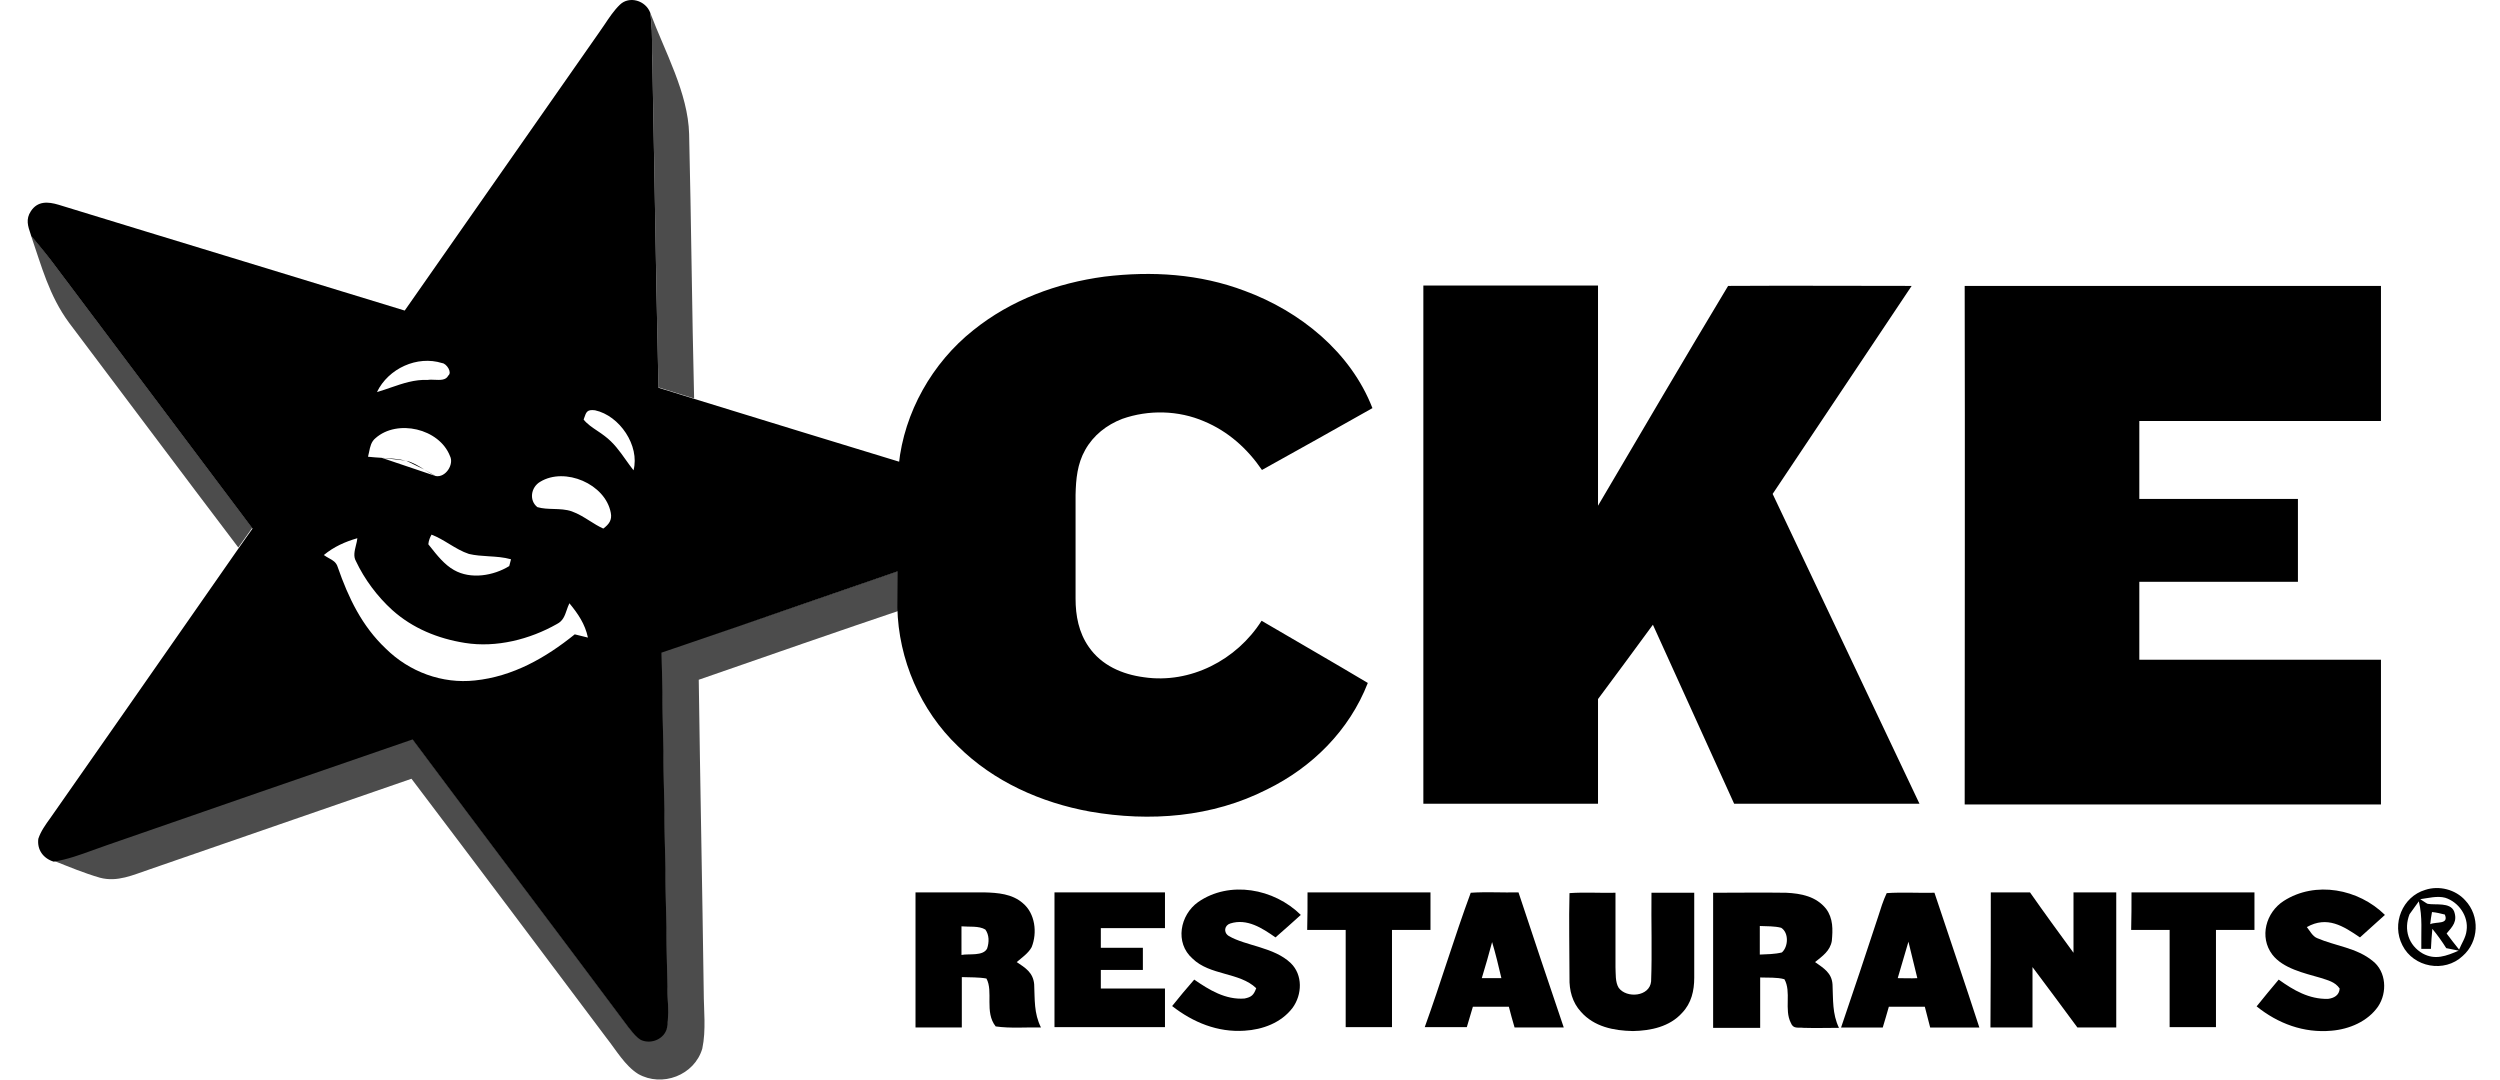
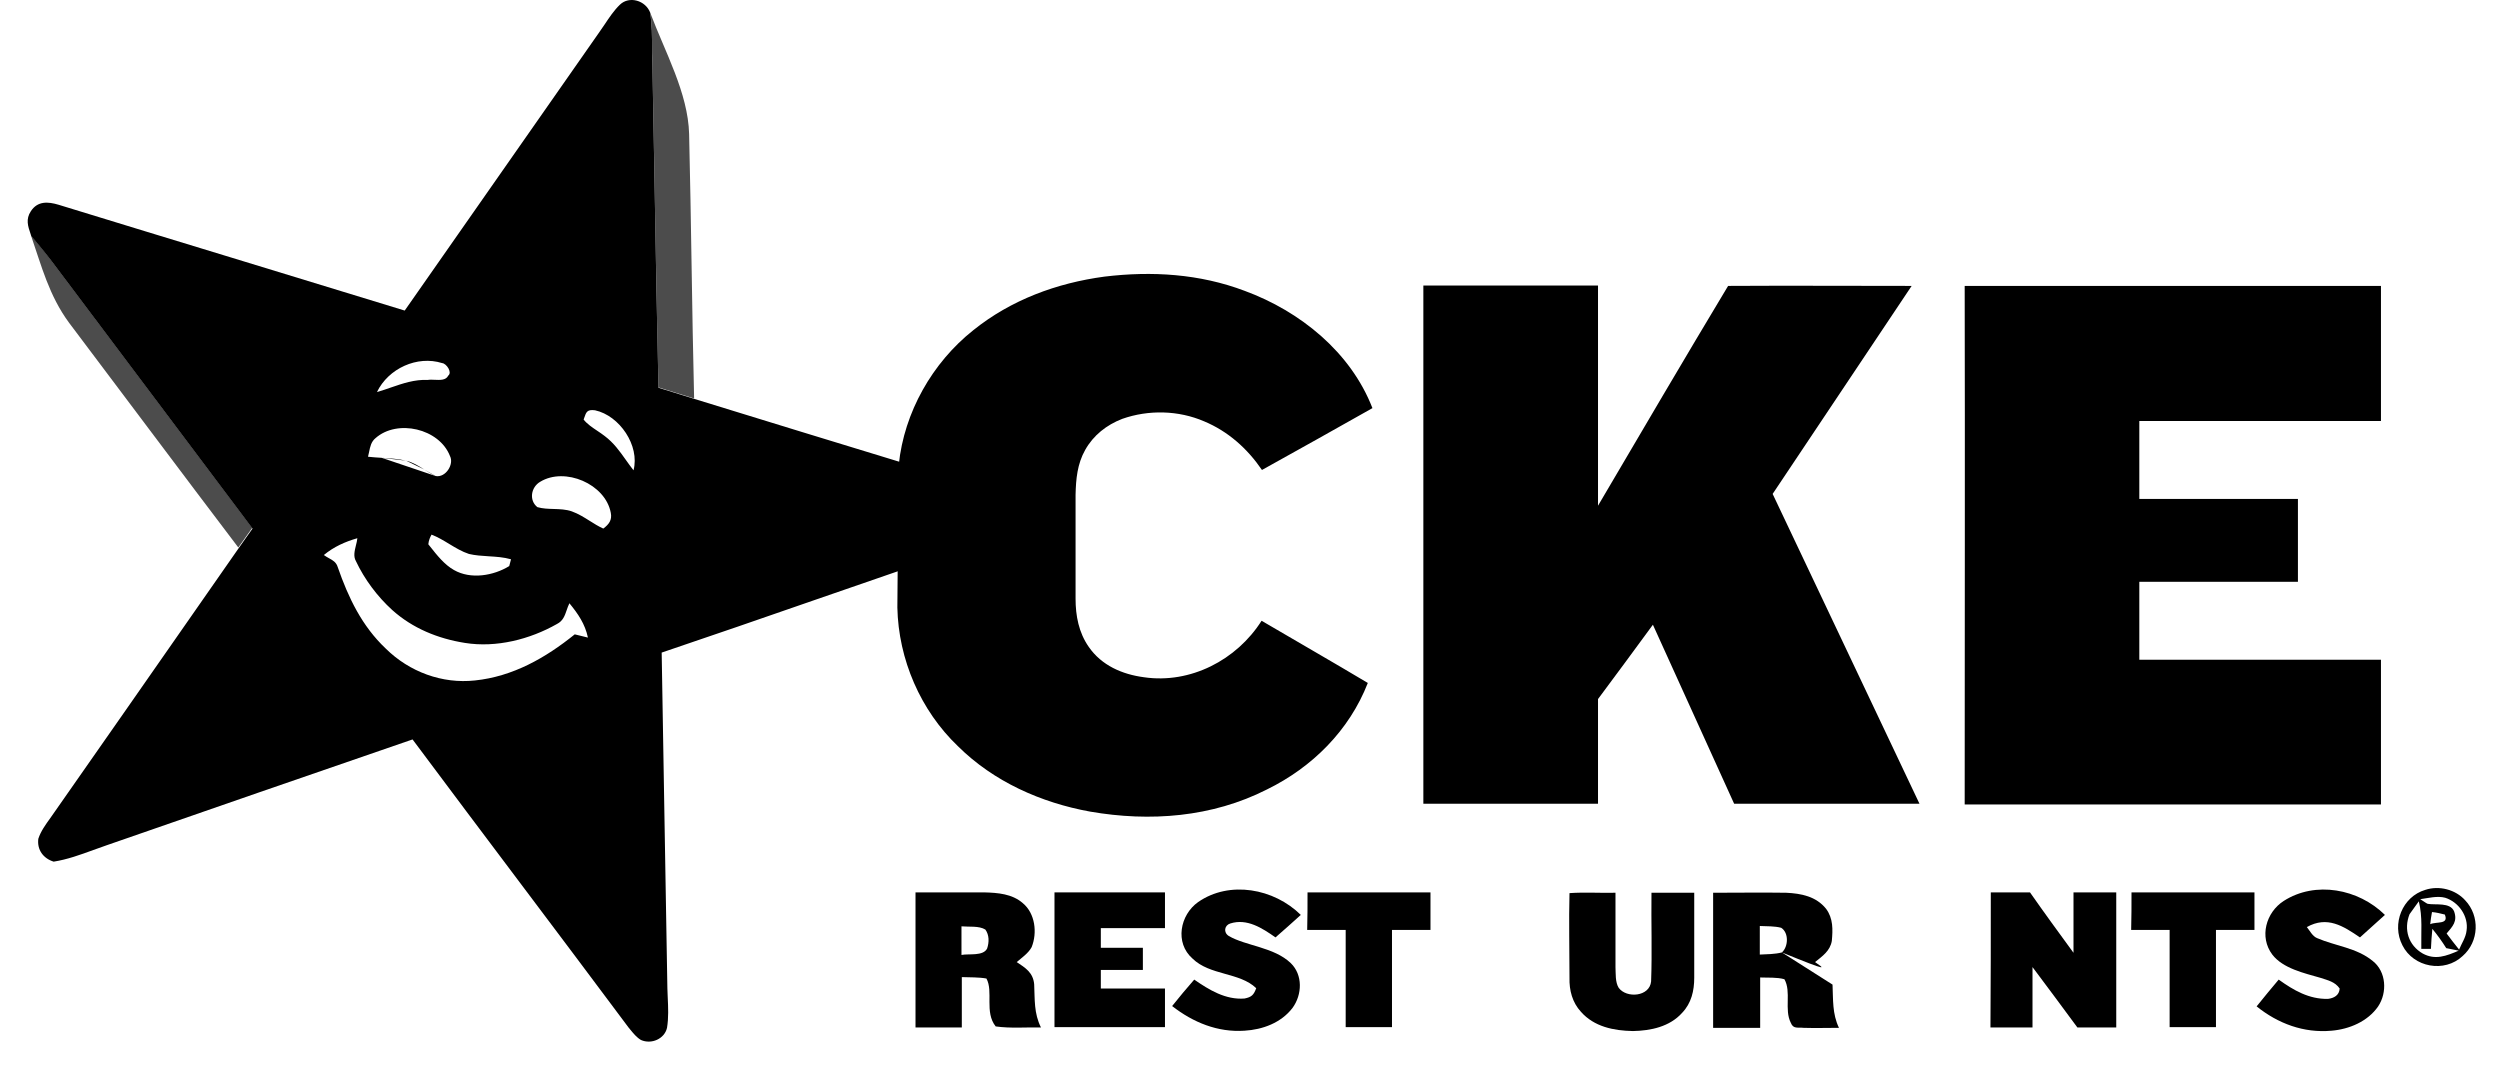
<svg xmlns="http://www.w3.org/2000/svg" width="88" height="38" viewBox="0 0 88 38" fill="none">
  <g clip-path="url(#clip0_513_31716)">
    <path fill-rule="evenodd" clip-rule="evenodd" d="M22.954 1.7C22.951 1.286 22.948 0.881 22.89 0.453C22.727 0.012 22.149 -0.151 21.823 0.163C21.613 0.365 21.446 0.616 21.283 0.861C21.212 0.966 21.142 1.071 21.07 1.17C19.935 2.799 18.797 4.425 17.658 6.051C16.52 7.677 15.381 9.303 14.246 10.932C12.22 10.309 10.188 9.69 8.155 9.07C6.123 8.45 4.09 7.831 2.064 7.208C1.688 7.095 1.324 7.07 1.086 7.435C0.9 7.715 0.983 7.962 1.077 8.238C1.084 8.259 1.091 8.281 1.098 8.303C1.349 8.604 1.6 8.906 1.839 9.221C3.012 10.787 4.188 12.35 5.364 13.913C6.54 15.476 7.716 17.039 8.889 18.606C8.807 18.719 8.726 18.835 8.644 18.952C8.563 19.068 8.481 19.184 8.4 19.298C7.9 20.014 7.402 20.729 6.904 21.444C5.249 23.819 3.597 26.188 1.939 28.556C1.887 28.634 1.83 28.713 1.773 28.793C1.607 29.023 1.433 29.264 1.349 29.525C1.299 29.915 1.525 30.217 1.889 30.33C2.368 30.255 2.826 30.088 3.289 29.919C3.444 29.862 3.6 29.805 3.758 29.752L3.758 29.752C7.346 28.506 10.934 27.261 14.522 26.028C15.783 27.72 17.053 29.409 18.323 31.098C19.593 32.787 20.863 34.475 22.124 36.167C22.142 36.189 22.16 36.211 22.179 36.234C22.29 36.37 22.413 36.522 22.563 36.608C22.927 36.771 23.391 36.57 23.479 36.18C23.537 35.83 23.521 35.465 23.504 35.108C23.499 35.003 23.495 34.899 23.492 34.796C23.46 32.804 23.425 30.815 23.39 28.828C23.356 26.874 23.322 24.923 23.291 22.971C25.071 22.371 26.841 21.757 28.611 21.143C29.735 20.753 30.859 20.363 31.985 19.977C31.985 19.675 31.983 19.373 31.98 19.071C31.973 18.166 31.966 17.262 32.023 16.366C29.501 15.599 26.967 14.819 24.433 14.039C24.254 13.985 24.075 13.928 23.895 13.871C23.659 13.796 23.421 13.721 23.178 13.649C23.125 11.385 23.086 9.12 23.047 6.856C23.021 5.346 22.995 3.837 22.965 2.327C22.956 2.114 22.955 1.906 22.954 1.7ZM15.564 12.781C15.715 12.794 15.928 13.108 15.778 13.222C15.699 13.387 15.495 13.378 15.302 13.369C15.216 13.365 15.132 13.361 15.062 13.373C14.59 13.354 14.183 13.495 13.76 13.64C13.6 13.696 13.438 13.752 13.269 13.8C13.67 12.97 14.686 12.504 15.564 12.781ZM20.945 14.442C21.811 14.63 22.526 15.687 22.3 16.555C22.202 16.431 22.113 16.305 22.025 16.182C21.811 15.88 21.604 15.588 21.284 15.347C21.203 15.284 21.114 15.224 21.024 15.164C20.848 15.046 20.668 14.927 20.544 14.769C20.551 14.749 20.557 14.731 20.563 14.713C20.635 14.501 20.667 14.407 20.945 14.442ZM15.338 16.757C15.689 16.82 15.99 16.341 15.839 16.052C15.463 15.083 13.983 14.744 13.218 15.423C13.065 15.547 13.028 15.729 12.992 15.909L12.992 15.909C12.981 15.966 12.969 16.023 12.954 16.077C13.115 16.095 13.275 16.105 13.435 16.115M15.338 16.757C15.193 16.692 15.062 16.608 14.932 16.526L15.338 16.757ZM14.932 16.526C14.734 16.401 14.538 16.276 14.296 16.216L14.932 16.526ZM14.296 16.216C14.014 16.151 13.725 16.133 13.435 16.115L14.296 16.216ZM21.5 18.052C21.55 18.304 21.437 18.455 21.236 18.606C21.064 18.528 20.91 18.431 20.755 18.333C20.559 18.21 20.363 18.086 20.132 18.002C19.927 17.929 19.708 17.923 19.489 17.916C19.294 17.91 19.099 17.905 18.915 17.851C18.614 17.612 18.689 17.147 19.016 16.958C19.881 16.43 21.311 17.033 21.5 18.052ZM15.814 19.148C15.612 19.025 15.41 18.903 15.19 18.819C15.14 18.907 15.09 19.021 15.077 19.159L15.146 19.245C15.38 19.542 15.649 19.881 15.98 20.065C16.57 20.404 17.373 20.266 17.925 19.926L17.988 19.687C17.734 19.614 17.465 19.597 17.198 19.581C16.964 19.566 16.73 19.552 16.507 19.499C16.263 19.419 16.039 19.284 15.814 19.148L15.814 19.148ZM12.579 18.945C12.571 19.027 12.55 19.113 12.528 19.199C12.481 19.391 12.433 19.586 12.528 19.75C12.83 20.392 13.281 20.996 13.808 21.474C14.523 22.116 15.414 22.48 16.367 22.631C17.471 22.807 18.651 22.506 19.604 21.965C19.817 21.858 19.879 21.676 19.946 21.481C19.974 21.4 20.003 21.316 20.043 21.235C20.344 21.6 20.595 21.965 20.695 22.443C20.62 22.424 20.542 22.405 20.463 22.386C20.385 22.367 20.307 22.348 20.231 22.329C19.203 23.16 18.048 23.814 16.719 23.952C15.565 24.078 14.41 23.65 13.582 22.833C12.742 22.04 12.265 21.046 11.889 19.964C11.836 19.789 11.717 19.724 11.582 19.65C11.523 19.617 11.461 19.583 11.399 19.537C11.751 19.247 12.14 19.071 12.579 18.945Z" fill="black" />
    <path opacity="0.7" fill-rule="evenodd" clip-rule="evenodd" d="M22.89 0.453C23.404 1.824 24.22 3.271 24.257 4.717C24.332 7.825 24.357 10.932 24.433 14.027C24.019 13.901 23.592 13.762 23.178 13.637C23.09 9.863 23.04 6.089 22.965 2.314C22.94 1.685 22.977 1.082 22.89 0.453Z" fill="black" />
    <path opacity="0.7" fill-rule="evenodd" clip-rule="evenodd" d="M1.087 8.277C1.338 8.579 1.589 8.881 1.827 9.196C4.173 12.328 6.532 15.448 8.878 18.581C8.715 18.807 8.552 19.046 8.389 19.272C6.394 16.643 4.412 13.989 2.43 11.36C1.727 10.403 1.464 9.372 1.087 8.277Z" fill="black" />
    <path fill-rule="evenodd" clip-rule="evenodd" d="M43.819 10.24C45.763 10.957 47.544 12.391 48.31 14.366C47.018 15.096 45.713 15.826 44.421 16.543C43.906 15.788 43.229 15.184 42.388 14.832C41.485 14.442 40.431 14.417 39.503 14.744C38.951 14.957 38.487 15.322 38.198 15.838C37.922 16.329 37.872 16.857 37.86 17.423V21.072C37.86 21.675 37.972 22.267 38.324 22.77C38.775 23.424 39.503 23.738 40.268 23.839C41.899 24.078 43.53 23.235 44.408 21.851C45.65 22.581 46.905 23.298 48.147 24.04C47.494 25.713 46.19 27.009 44.596 27.789C42.664 28.77 40.481 28.934 38.374 28.569C36.643 28.255 34.974 27.512 33.72 26.267C32.402 25.009 31.625 23.21 31.587 21.386C31.587 20.908 31.599 20.43 31.599 19.964C31.612 18.757 31.574 17.549 31.637 16.354C31.825 14.517 32.816 12.769 34.259 11.624C35.589 10.555 37.195 9.963 38.876 9.737C40.544 9.536 42.225 9.636 43.819 10.24Z" fill="black" />
    <path fill-rule="evenodd" clip-rule="evenodd" d="M67.29 10.064C65.659 12.504 64.028 14.945 62.397 17.386C64.116 21.021 65.847 24.657 67.566 28.292H61.042C60.089 26.192 59.135 24.091 58.182 21.99C57.542 22.858 56.902 23.738 56.25 24.607V28.292H50.102V10.051H56.25V17.801C57.768 15.222 59.286 12.63 60.829 10.064C62.974 10.051 65.132 10.064 67.29 10.064Z" fill="black" />
    <path fill-rule="evenodd" clip-rule="evenodd" d="M69.157 10.064H83.81V14.819H75.304V17.562H80.887V20.48H75.304V23.223H83.81V28.318H69.157C69.157 22.229 69.17 16.14 69.157 10.064Z" fill="black" />
-     <path opacity="0.7" fill-rule="evenodd" clip-rule="evenodd" d="M31.985 19.964C31.985 20.442 31.985 20.908 31.972 21.386C29.513 22.216 27.054 23.072 24.596 23.927C24.646 27.588 24.721 31.236 24.771 34.897C24.771 35.551 24.859 36.256 24.721 36.91C24.445 37.853 23.303 38.281 22.463 37.803C21.999 37.514 21.685 36.96 21.346 36.532C19.063 33.488 16.78 30.444 14.484 27.412C11.41 28.481 8.324 29.538 5.251 30.607C4.686 30.796 4.134 31.06 3.519 30.896C2.955 30.733 2.415 30.506 1.876 30.293C2.516 30.179 3.118 29.928 3.745 29.714C7.333 28.468 10.921 27.236 14.509 25.99C17.031 29.374 19.59 32.746 22.112 36.13C22.237 36.281 22.375 36.469 22.551 36.57C22.902 36.746 23.379 36.545 23.466 36.142C23.542 35.702 23.491 35.212 23.479 34.759C23.416 30.821 23.341 26.883 23.278 22.933C26.189 21.977 29.087 20.971 31.985 19.964Z" fill="black" />
    <path fill-rule="evenodd" clip-rule="evenodd" d="M37.118 31.412H41.007V32.67H38.749V33.362H40.229V34.142H38.749V34.796H41.007V36.155H37.118V31.412Z" fill="black" />
    <path fill-rule="evenodd" clip-rule="evenodd" d="M45.788 32.205C45.499 32.469 45.198 32.733 44.897 32.997C44.433 32.67 43.893 32.318 43.304 32.507C43.103 32.569 43.053 32.821 43.254 32.947C43.856 33.299 44.847 33.337 45.436 33.903C45.863 34.318 45.838 35.01 45.499 35.476C45.098 36.004 44.445 36.243 43.806 36.281C42.865 36.344 41.999 35.991 41.259 35.413C41.51 35.098 41.773 34.784 42.037 34.482C42.563 34.846 43.141 35.199 43.806 35.148C44.056 35.098 44.132 35.023 44.219 34.784C43.63 34.218 42.589 34.343 41.974 33.739C41.347 33.186 41.535 32.205 42.175 31.752C43.279 30.985 44.847 31.274 45.788 32.205Z" fill="black" />
    <path fill-rule="evenodd" clip-rule="evenodd" d="M46.025 31.412H50.353V32.733H48.998V36.155H47.368V32.733H46.013C46.025 32.293 46.025 31.865 46.025 31.412Z" fill="black" />
    <path fill-rule="evenodd" clip-rule="evenodd" d="M55.246 31.438C55.786 31.4 56.325 31.438 56.865 31.425V34.041C56.877 34.268 56.852 34.57 56.978 34.771C57.254 35.149 58.069 35.086 58.119 34.545C58.157 33.513 58.119 32.469 58.132 31.425H59.637V34.419C59.637 34.872 59.537 35.312 59.211 35.652C58.772 36.142 58.107 36.281 57.48 36.293C56.802 36.281 56.112 36.142 55.648 35.614C55.347 35.287 55.234 34.859 55.246 34.419C55.246 33.413 55.221 32.419 55.246 31.438Z" fill="black" />
    <path fill-rule="evenodd" clip-rule="evenodd" d="M70.076 31.412H71.456C71.958 32.129 72.472 32.834 72.987 33.538V31.412H74.492V36.167H73.124C72.598 35.45 72.071 34.746 71.544 34.041V36.167H70.064C70.076 34.582 70.076 32.997 70.076 31.412Z" fill="black" />
    <path fill-rule="evenodd" clip-rule="evenodd" d="M75.029 31.412H79.357V32.733H78.002V36.155H76.371V32.733H75.017C75.029 32.293 75.029 31.865 75.029 31.412Z" fill="black" />
    <path fill-rule="evenodd" clip-rule="evenodd" d="M83.949 32.205C83.66 32.469 83.359 32.733 83.071 32.997C82.481 32.595 81.917 32.23 81.201 32.633C81.302 32.758 81.402 32.96 81.565 33.023C82.205 33.299 82.958 33.362 83.522 33.828C83.999 34.205 84.037 34.935 83.711 35.425C83.347 35.954 82.694 36.23 82.067 36.281C81.089 36.369 80.185 36.029 79.433 35.425C79.683 35.111 79.947 34.796 80.21 34.482C80.737 34.859 81.277 35.174 81.942 35.161C82.155 35.136 82.343 35.035 82.356 34.796C82.193 34.557 81.942 34.507 81.678 34.419C81.114 34.255 80.361 34.092 79.985 33.601C79.52 32.985 79.759 32.117 80.386 31.714C81.503 30.997 83.021 31.287 83.949 32.205Z" fill="black" />
    <path fill-rule="evenodd" clip-rule="evenodd" d="M86.56 33.425C86.409 33.236 86.259 33.048 86.121 32.859C86.334 32.608 86.51 32.431 86.384 32.079C86.246 31.752 85.732 31.865 85.456 31.815L85.406 31.79C85.33 31.739 85.268 31.702 85.192 31.651C85.468 31.614 85.795 31.526 86.071 31.601C86.547 31.752 86.899 32.255 86.823 32.758C86.798 32.998 86.648 33.211 86.56 33.425ZM85.544 32.532C85.556 32.394 85.581 32.243 85.606 32.104C85.757 32.117 85.907 32.155 86.058 32.192C86.209 32.557 85.757 32.431 85.544 32.532ZM85.28 33.564C84.778 33.274 84.603 32.721 84.816 32.18C84.929 32.029 85.029 31.878 85.142 31.727C85.28 32.28 85.218 32.821 85.23 33.4H85.569C85.581 33.161 85.594 32.935 85.619 32.696C85.795 32.909 85.958 33.136 86.108 33.375C86.259 33.4 86.397 33.438 86.547 33.463C86.108 33.652 85.719 33.803 85.28 33.564ZM86.773 31.689C86.434 31.312 85.857 31.161 85.368 31.324C84.565 31.563 84.176 32.519 84.565 33.274C84.954 34.054 86.046 34.255 86.685 33.652C87.262 33.148 87.3 32.243 86.773 31.689Z" fill="black" />
    <path fill-rule="evenodd" clip-rule="evenodd" d="M34.747 33.387C34.609 33.664 34.107 33.563 33.844 33.614V32.607C34.107 32.632 34.459 32.582 34.684 32.72C34.822 32.909 34.822 33.161 34.747 33.387ZM36.403 34.645C36.365 34.23 36.09 34.066 35.788 33.865C35.964 33.714 36.203 33.551 36.315 33.337C36.516 32.834 36.441 32.154 36.002 31.79C35.625 31.462 35.124 31.425 34.647 31.412H32.226V36.167H33.856V34.394C34.145 34.406 34.446 34.394 34.722 34.444C34.973 34.897 34.647 35.627 35.048 36.13C35.575 36.205 36.115 36.155 36.642 36.167C36.391 35.664 36.428 35.186 36.403 34.645Z" fill="black" />
-     <path fill-rule="evenodd" clip-rule="evenodd" d="M62.723 33.526C62.472 33.589 62.196 33.589 61.945 33.601V32.595C62.196 32.608 62.46 32.595 62.698 32.658C62.974 32.834 62.949 33.325 62.723 33.526ZM64.505 34.658C64.48 34.243 64.191 34.079 63.89 33.865C64.153 33.652 64.417 33.475 64.48 33.123C64.517 32.721 64.53 32.331 64.279 31.991C63.928 31.551 63.401 31.45 62.874 31.425C62.021 31.412 61.155 31.425 60.302 31.425V36.18H61.958V34.407C62.234 34.419 62.548 34.394 62.811 34.469C63.062 34.91 62.798 35.539 63.037 36.004C63.125 36.231 63.288 36.155 63.489 36.18C63.903 36.193 64.317 36.18 64.731 36.18C64.492 35.677 64.53 35.186 64.505 34.658Z" fill="black" />
-     <path fill-rule="evenodd" clip-rule="evenodd" d="M66.8 34.431C66.926 34.004 67.051 33.576 67.177 33.148C67.277 33.576 67.39 34.004 67.49 34.431C67.264 34.444 67.026 34.431 66.8 34.431ZM68.093 31.425C67.528 31.438 66.963 31.4 66.412 31.438C66.286 31.702 66.198 31.991 66.11 32.268C65.684 33.576 65.245 34.872 64.806 36.168H66.273C66.349 35.929 66.412 35.69 66.487 35.438H67.754C67.817 35.677 67.879 35.916 67.942 36.168H69.673C69.159 34.583 68.619 33.01 68.093 31.425Z" fill="black" />
-     <path fill-rule="evenodd" clip-rule="evenodd" d="M52.159 34.431C52.284 34.016 52.41 33.589 52.522 33.161C52.648 33.576 52.748 34.004 52.849 34.431H52.159ZM53.451 31.412C52.886 31.425 52.322 31.387 51.77 31.425C51.193 32.985 50.716 34.595 50.151 36.155H51.632C51.707 35.916 51.77 35.677 51.845 35.438H53.112C53.175 35.677 53.237 35.916 53.313 36.167H55.044C54.505 34.582 53.978 32.997 53.451 31.412Z" fill="black" />
+     <path fill-rule="evenodd" clip-rule="evenodd" d="M62.723 33.526C62.472 33.589 62.196 33.589 61.945 33.601V32.595C62.196 32.608 62.46 32.595 62.698 32.658C62.974 32.834 62.949 33.325 62.723 33.526ZC64.48 34.243 64.191 34.079 63.89 33.865C64.153 33.652 64.417 33.475 64.48 33.123C64.517 32.721 64.53 32.331 64.279 31.991C63.928 31.551 63.401 31.45 62.874 31.425C62.021 31.412 61.155 31.425 60.302 31.425V36.18H61.958V34.407C62.234 34.419 62.548 34.394 62.811 34.469C63.062 34.91 62.798 35.539 63.037 36.004C63.125 36.231 63.288 36.155 63.489 36.18C63.903 36.193 64.317 36.18 64.731 36.18C64.492 35.677 64.53 35.186 64.505 34.658Z" fill="black" />
  </g>
  <defs>
    <clipPath id="clip0_513_31716">
      <rect width="88" height="38" fill="white" />
    </clipPath>
  </defs>
</svg>